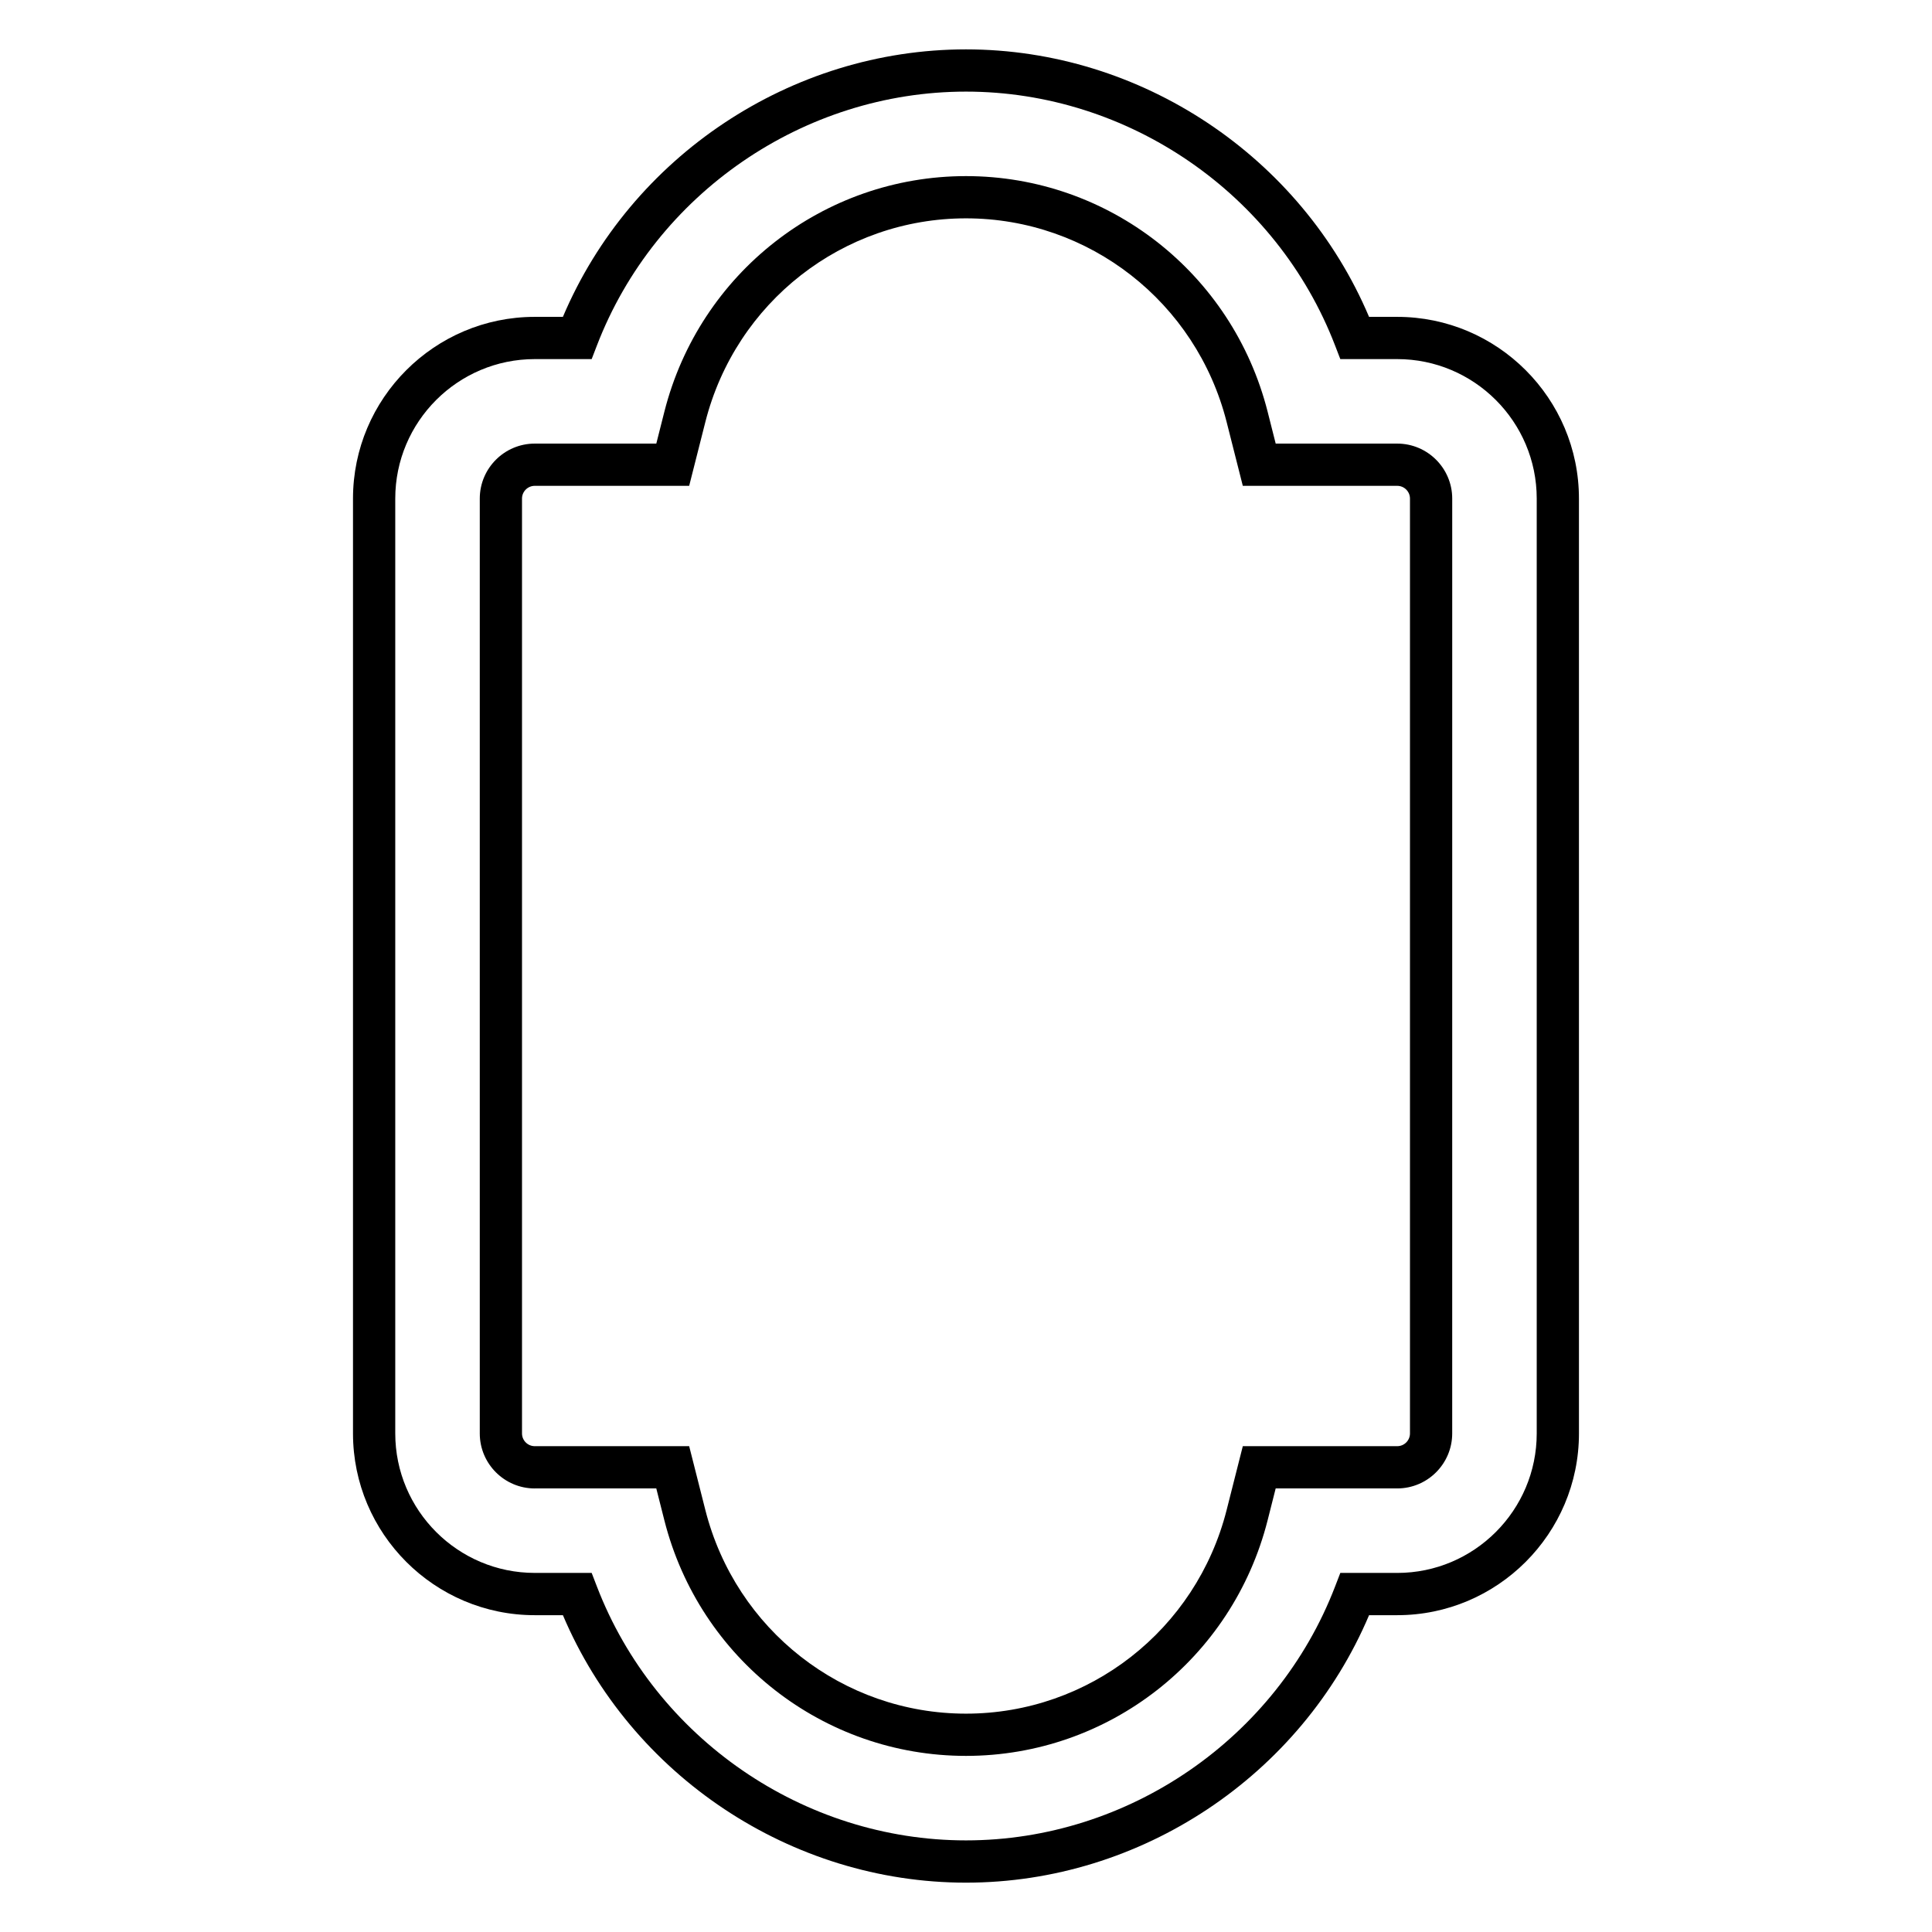
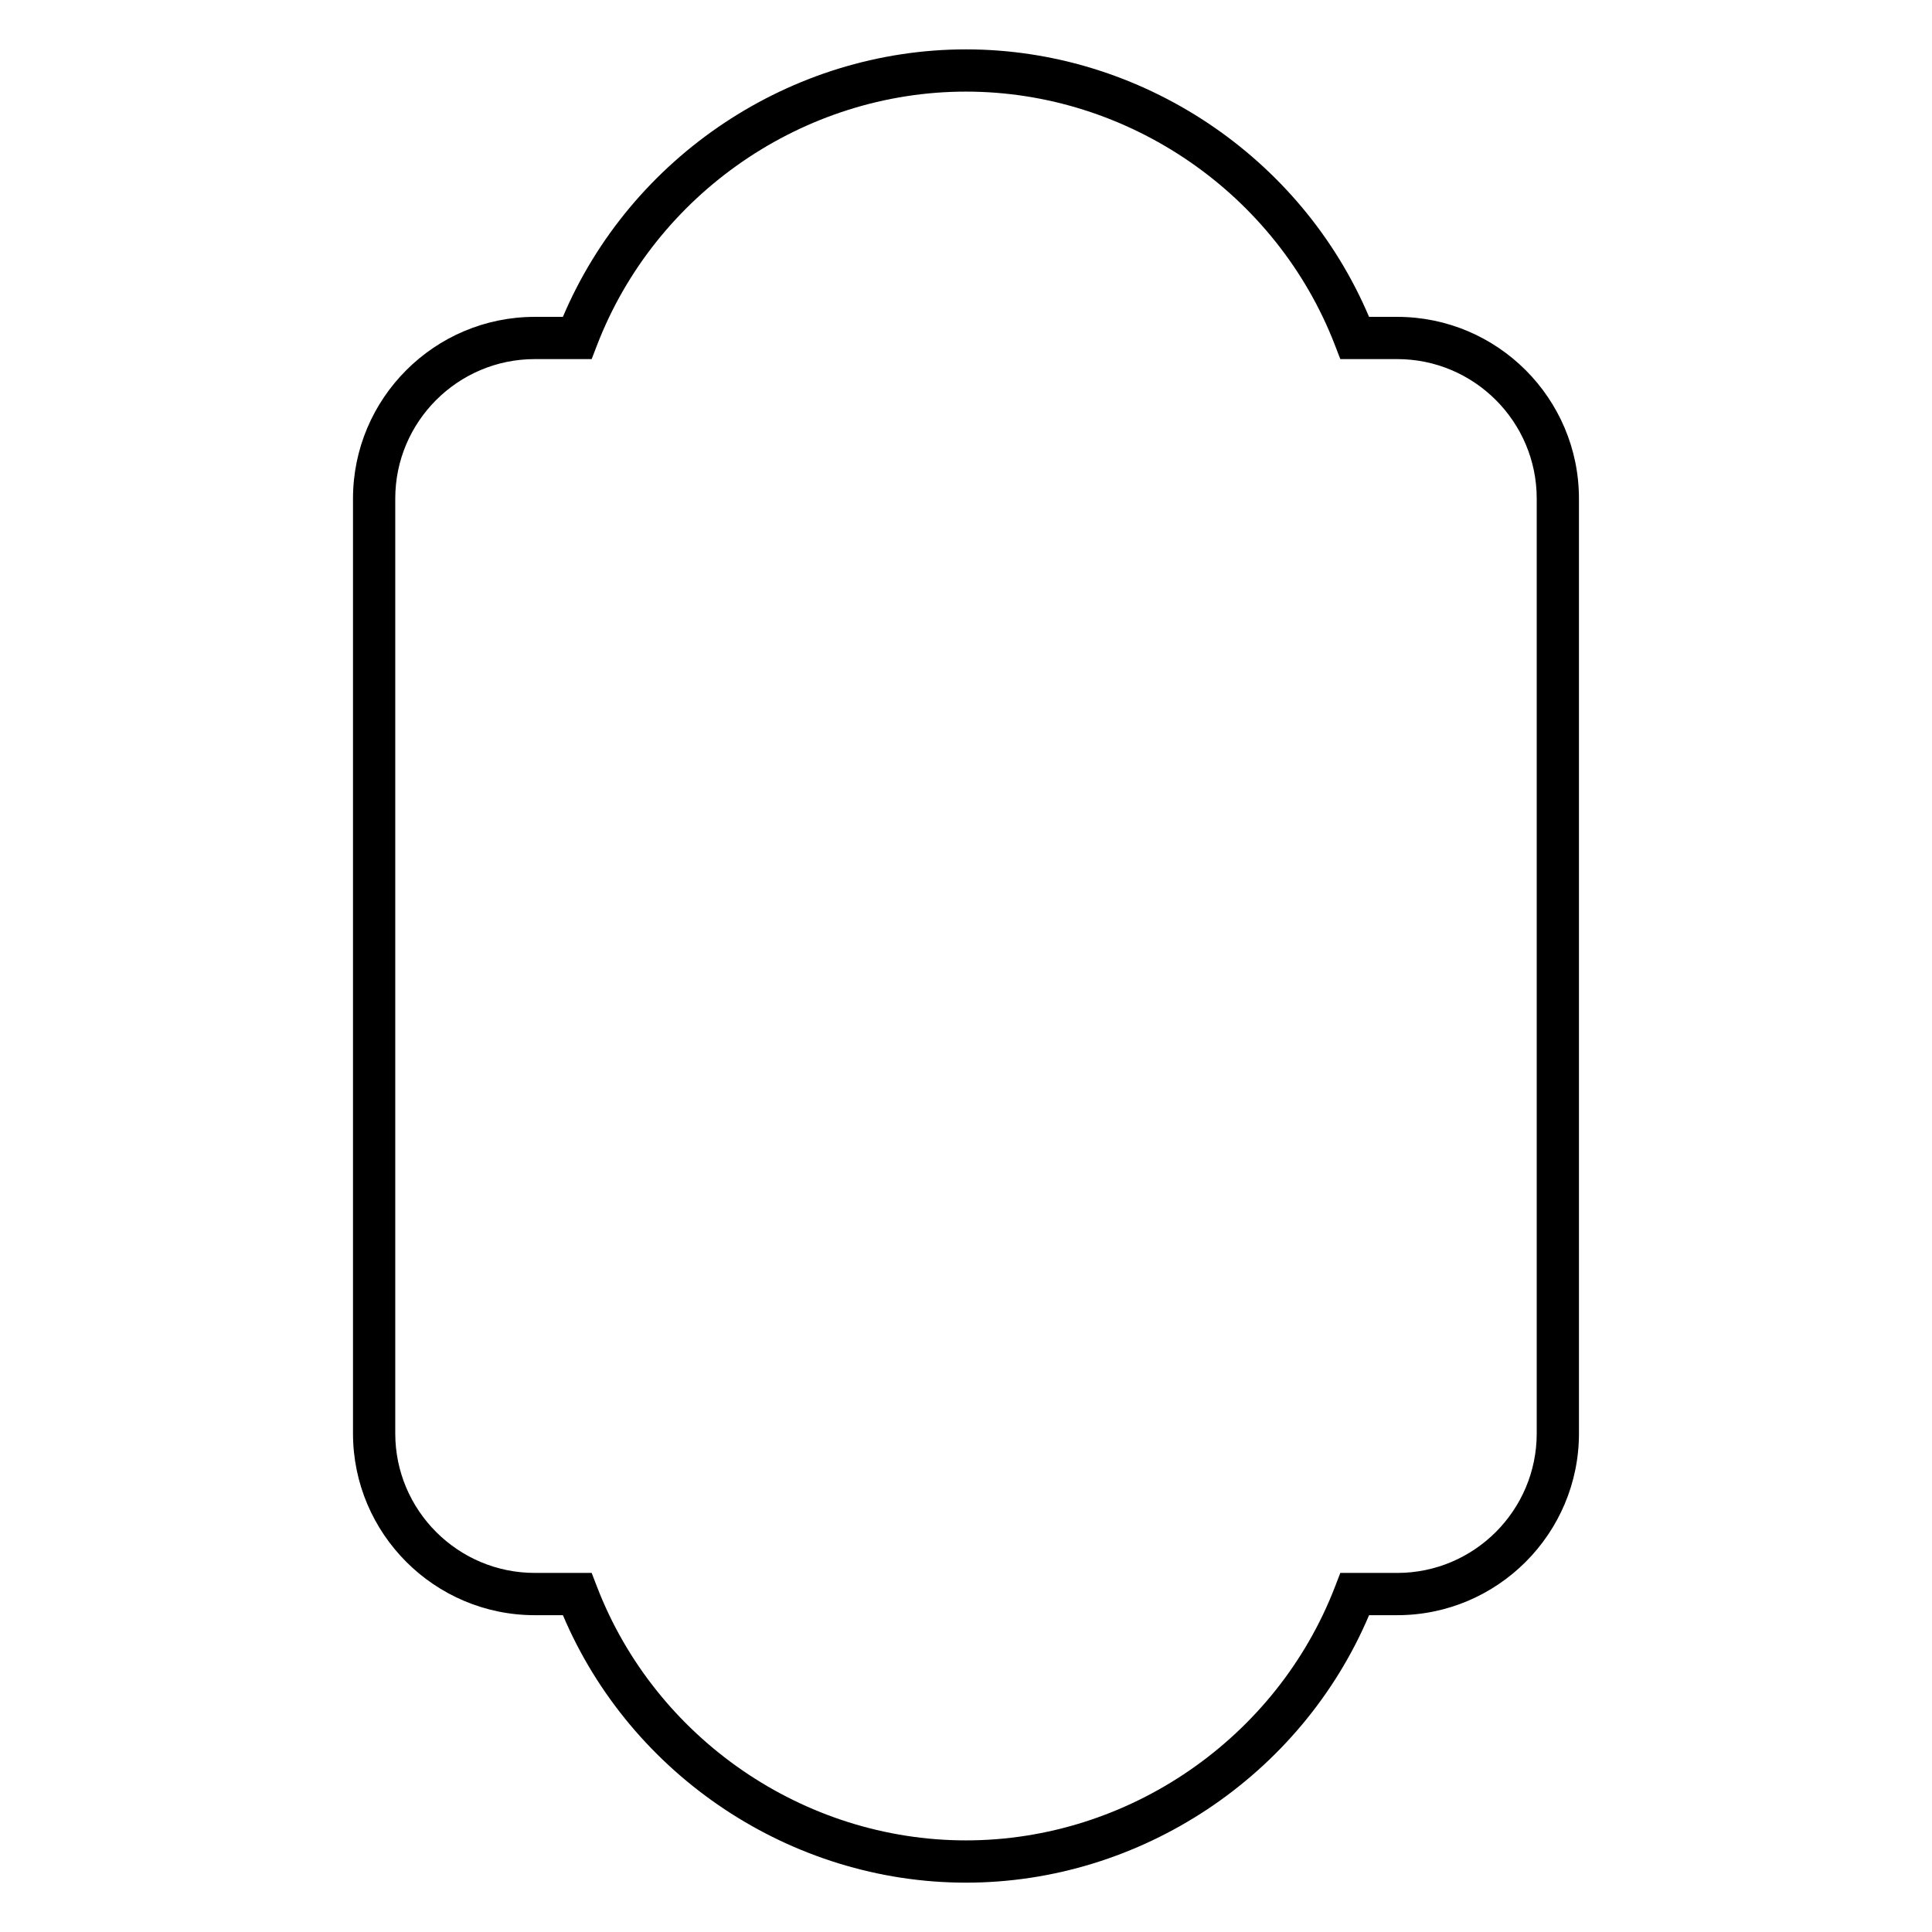
<svg xmlns="http://www.w3.org/2000/svg" fill="#000000" width="800px" height="800px" version="1.1" viewBox="144 144 512 512">
  <g>
    <path d="m285.72 572.04h7.457c18.035 42.555 60.473 70.883 106.82 70.883s88.785-28.324 106.82-70.883h7.457c26.559 0 48.168-21.605 48.168-48.168l-0.004-247.74c0-26.559-21.609-48.16-48.168-48.16h-7.457c-18.035-42.559-60.473-70.887-106.82-70.887-46.348 0-88.785 28.328-106.82 70.887h-7.457c-26.559 0-48.168 21.605-48.168 48.16v247.74c0 26.562 21.609 48.168 48.168 48.168zm-36.973-295.91c0-20.383 16.586-36.965 36.973-36.965h15.078l1.383-3.59c15.469-40.254 54.781-67.297 97.816-67.297s82.344 27.043 97.816 67.297l1.383 3.59h15.078c20.387 0 36.973 16.582 36.973 36.965v247.74c0 20.387-16.586 36.973-36.973 36.973h-15.078l-1.383 3.59c-15.473 40.246-54.785 67.289-97.816 67.289-43.035 0-82.344-27.043-97.816-67.293l-1.383-3.59h-15.078c-20.387 0-36.973-16.586-36.973-36.973z" />
-     <path d="m285.72 538.45h32.203l2.137 8.441c9.324 36.766 42.188 62.438 79.938 62.438 37.746 0 70.613-25.676 79.934-62.438l2.137-8.441h32.203c8.043 0 14.578-6.539 14.578-14.578l0.004-247.74c0-8.035-6.539-14.574-14.578-14.574h-32.203l-2.137-8.449c-9.324-36.762-42.191-62.438-79.938-62.438s-70.613 25.676-79.934 62.438l-2.137 8.449h-32.203c-8.043 0-14.578 6.539-14.578 14.574v247.74c-0.004 8.039 6.531 14.582 14.574 14.582zm-3.383-262.32c0-1.863 1.52-3.379 3.383-3.379h40.918l4.281-16.895c8.051-31.789 36.461-53.992 69.078-53.992 32.613 0 61.023 22.203 69.078 53.992l4.281 16.895h40.918c1.863 0 3.383 1.516 3.383 3.379v247.74c0 1.867-1.52 3.383-3.383 3.383h-40.918l-4.281 16.891c-8.055 31.789-36.465 53.992-69.078 53.992s-61.023-22.203-69.078-53.992l-4.281-16.891h-40.918c-1.863 0-3.383-1.516-3.383-3.383z" />
  </g>
</svg>